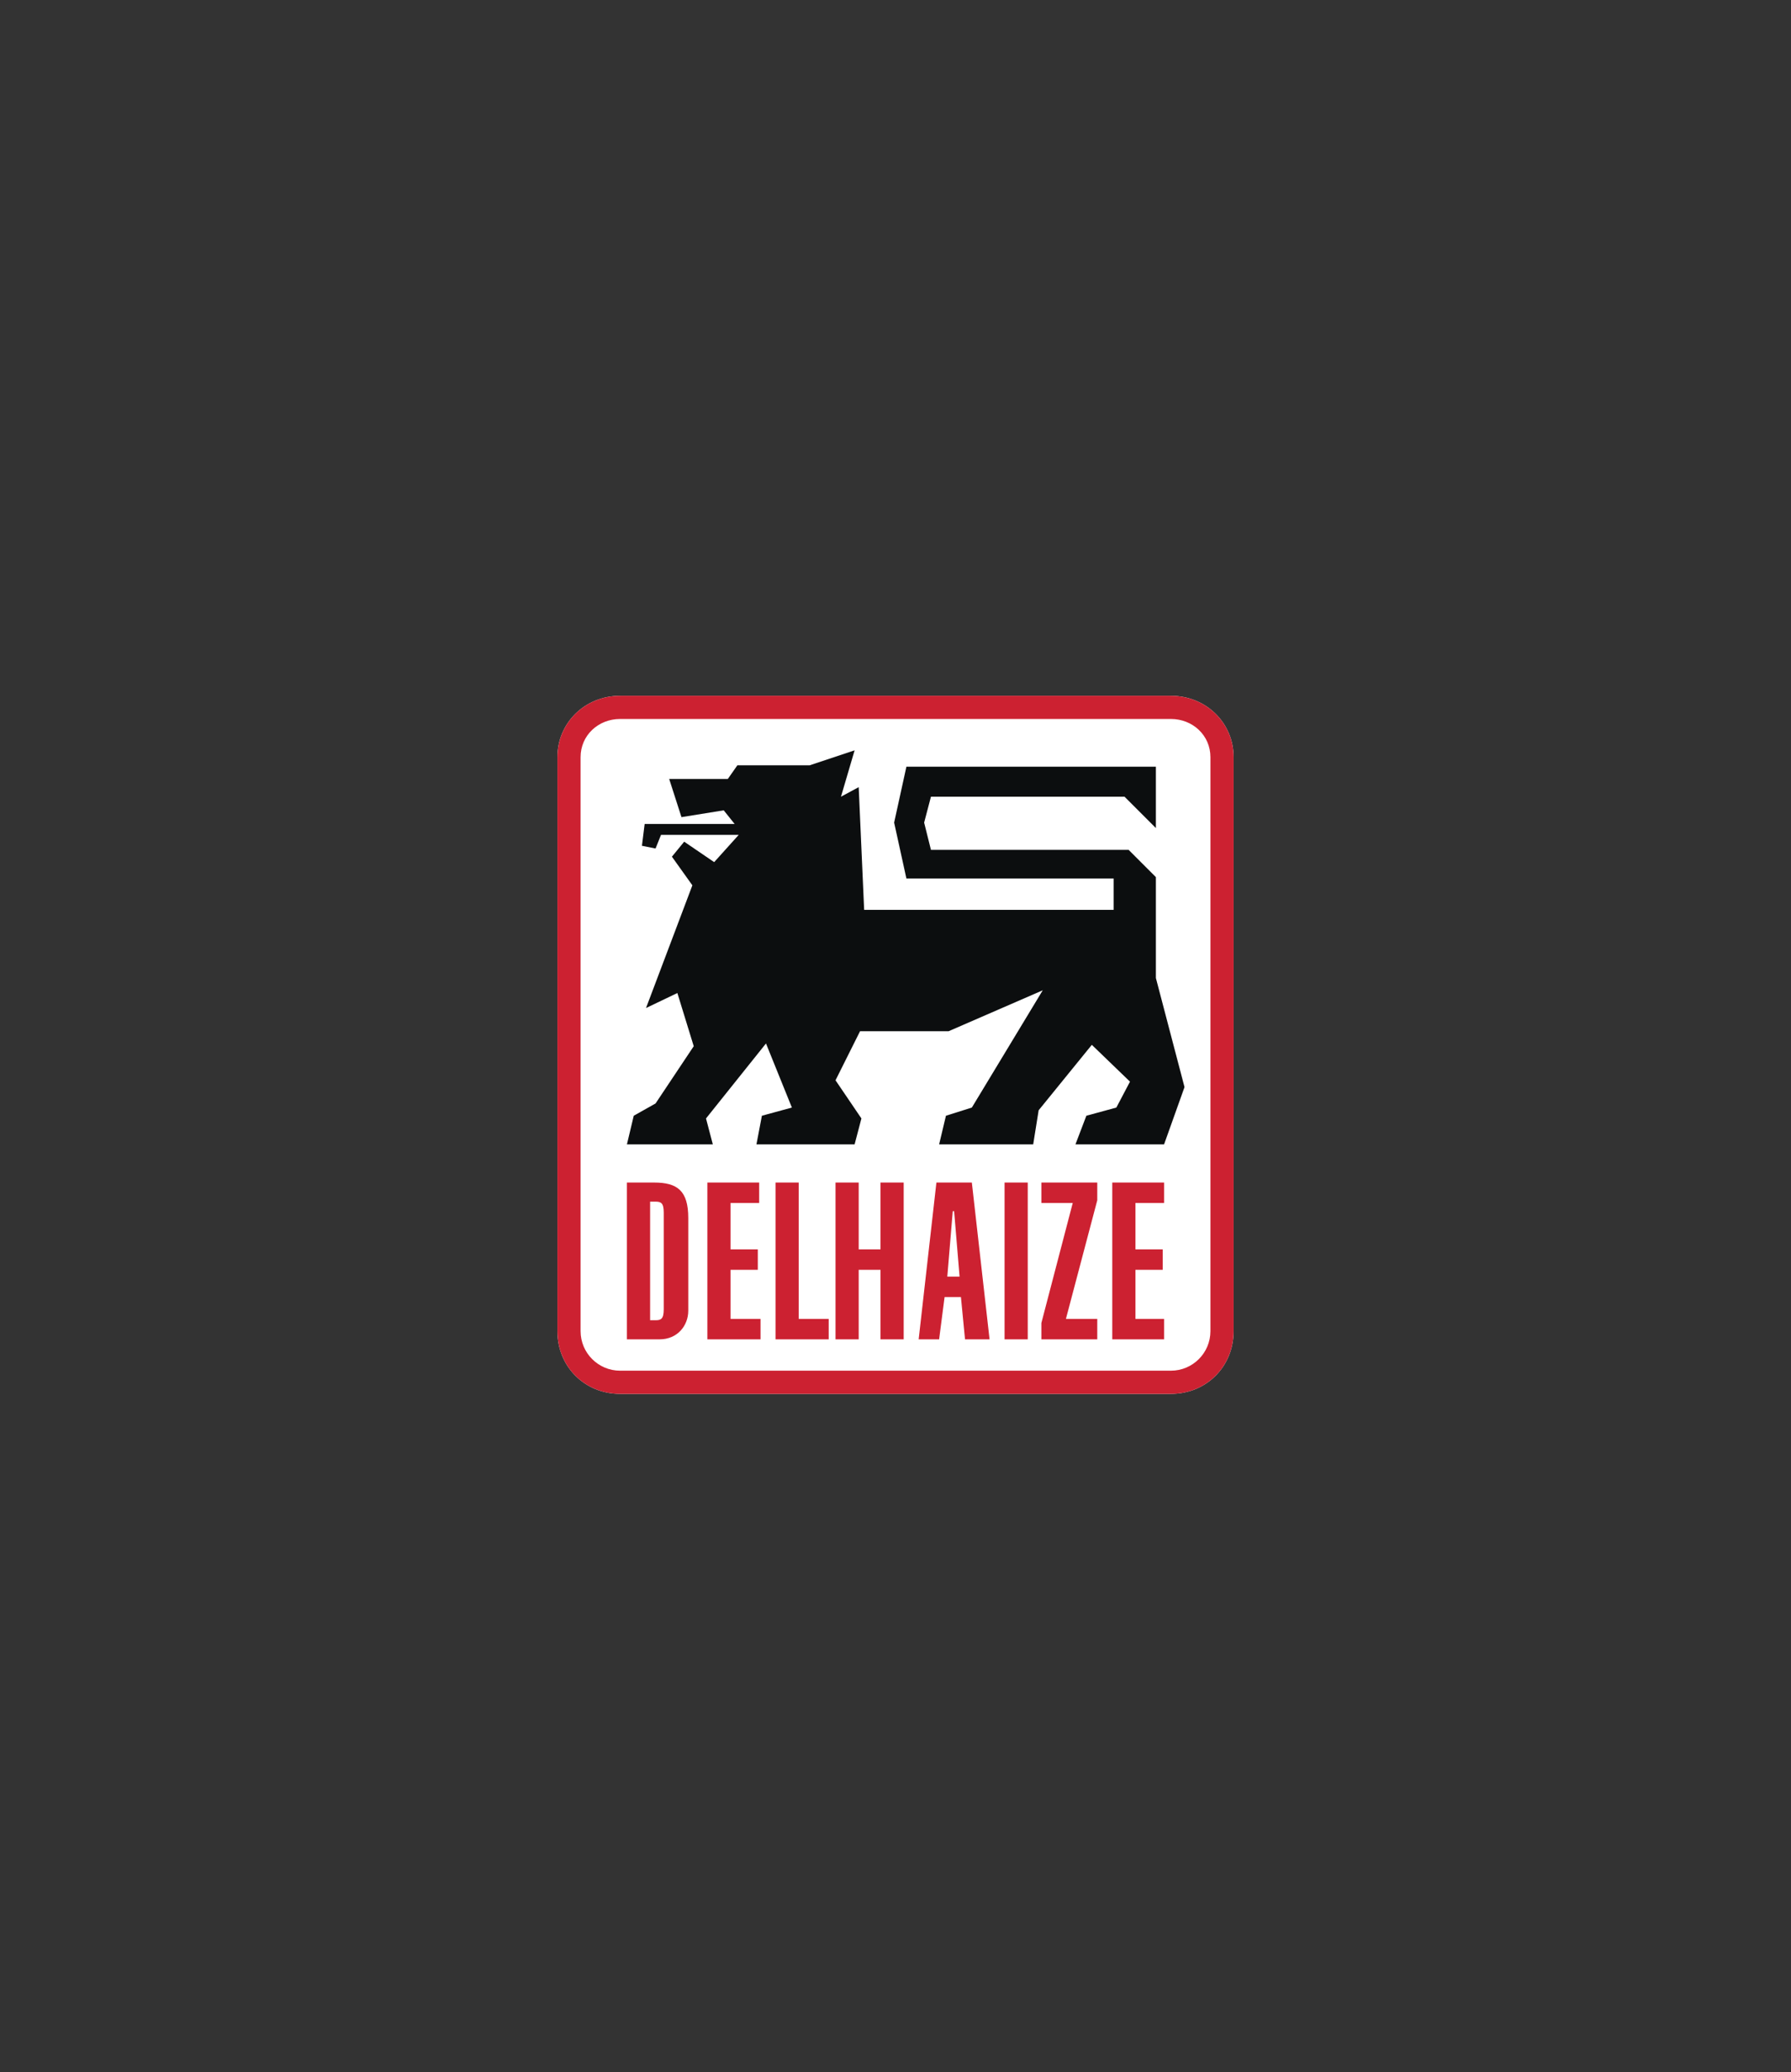
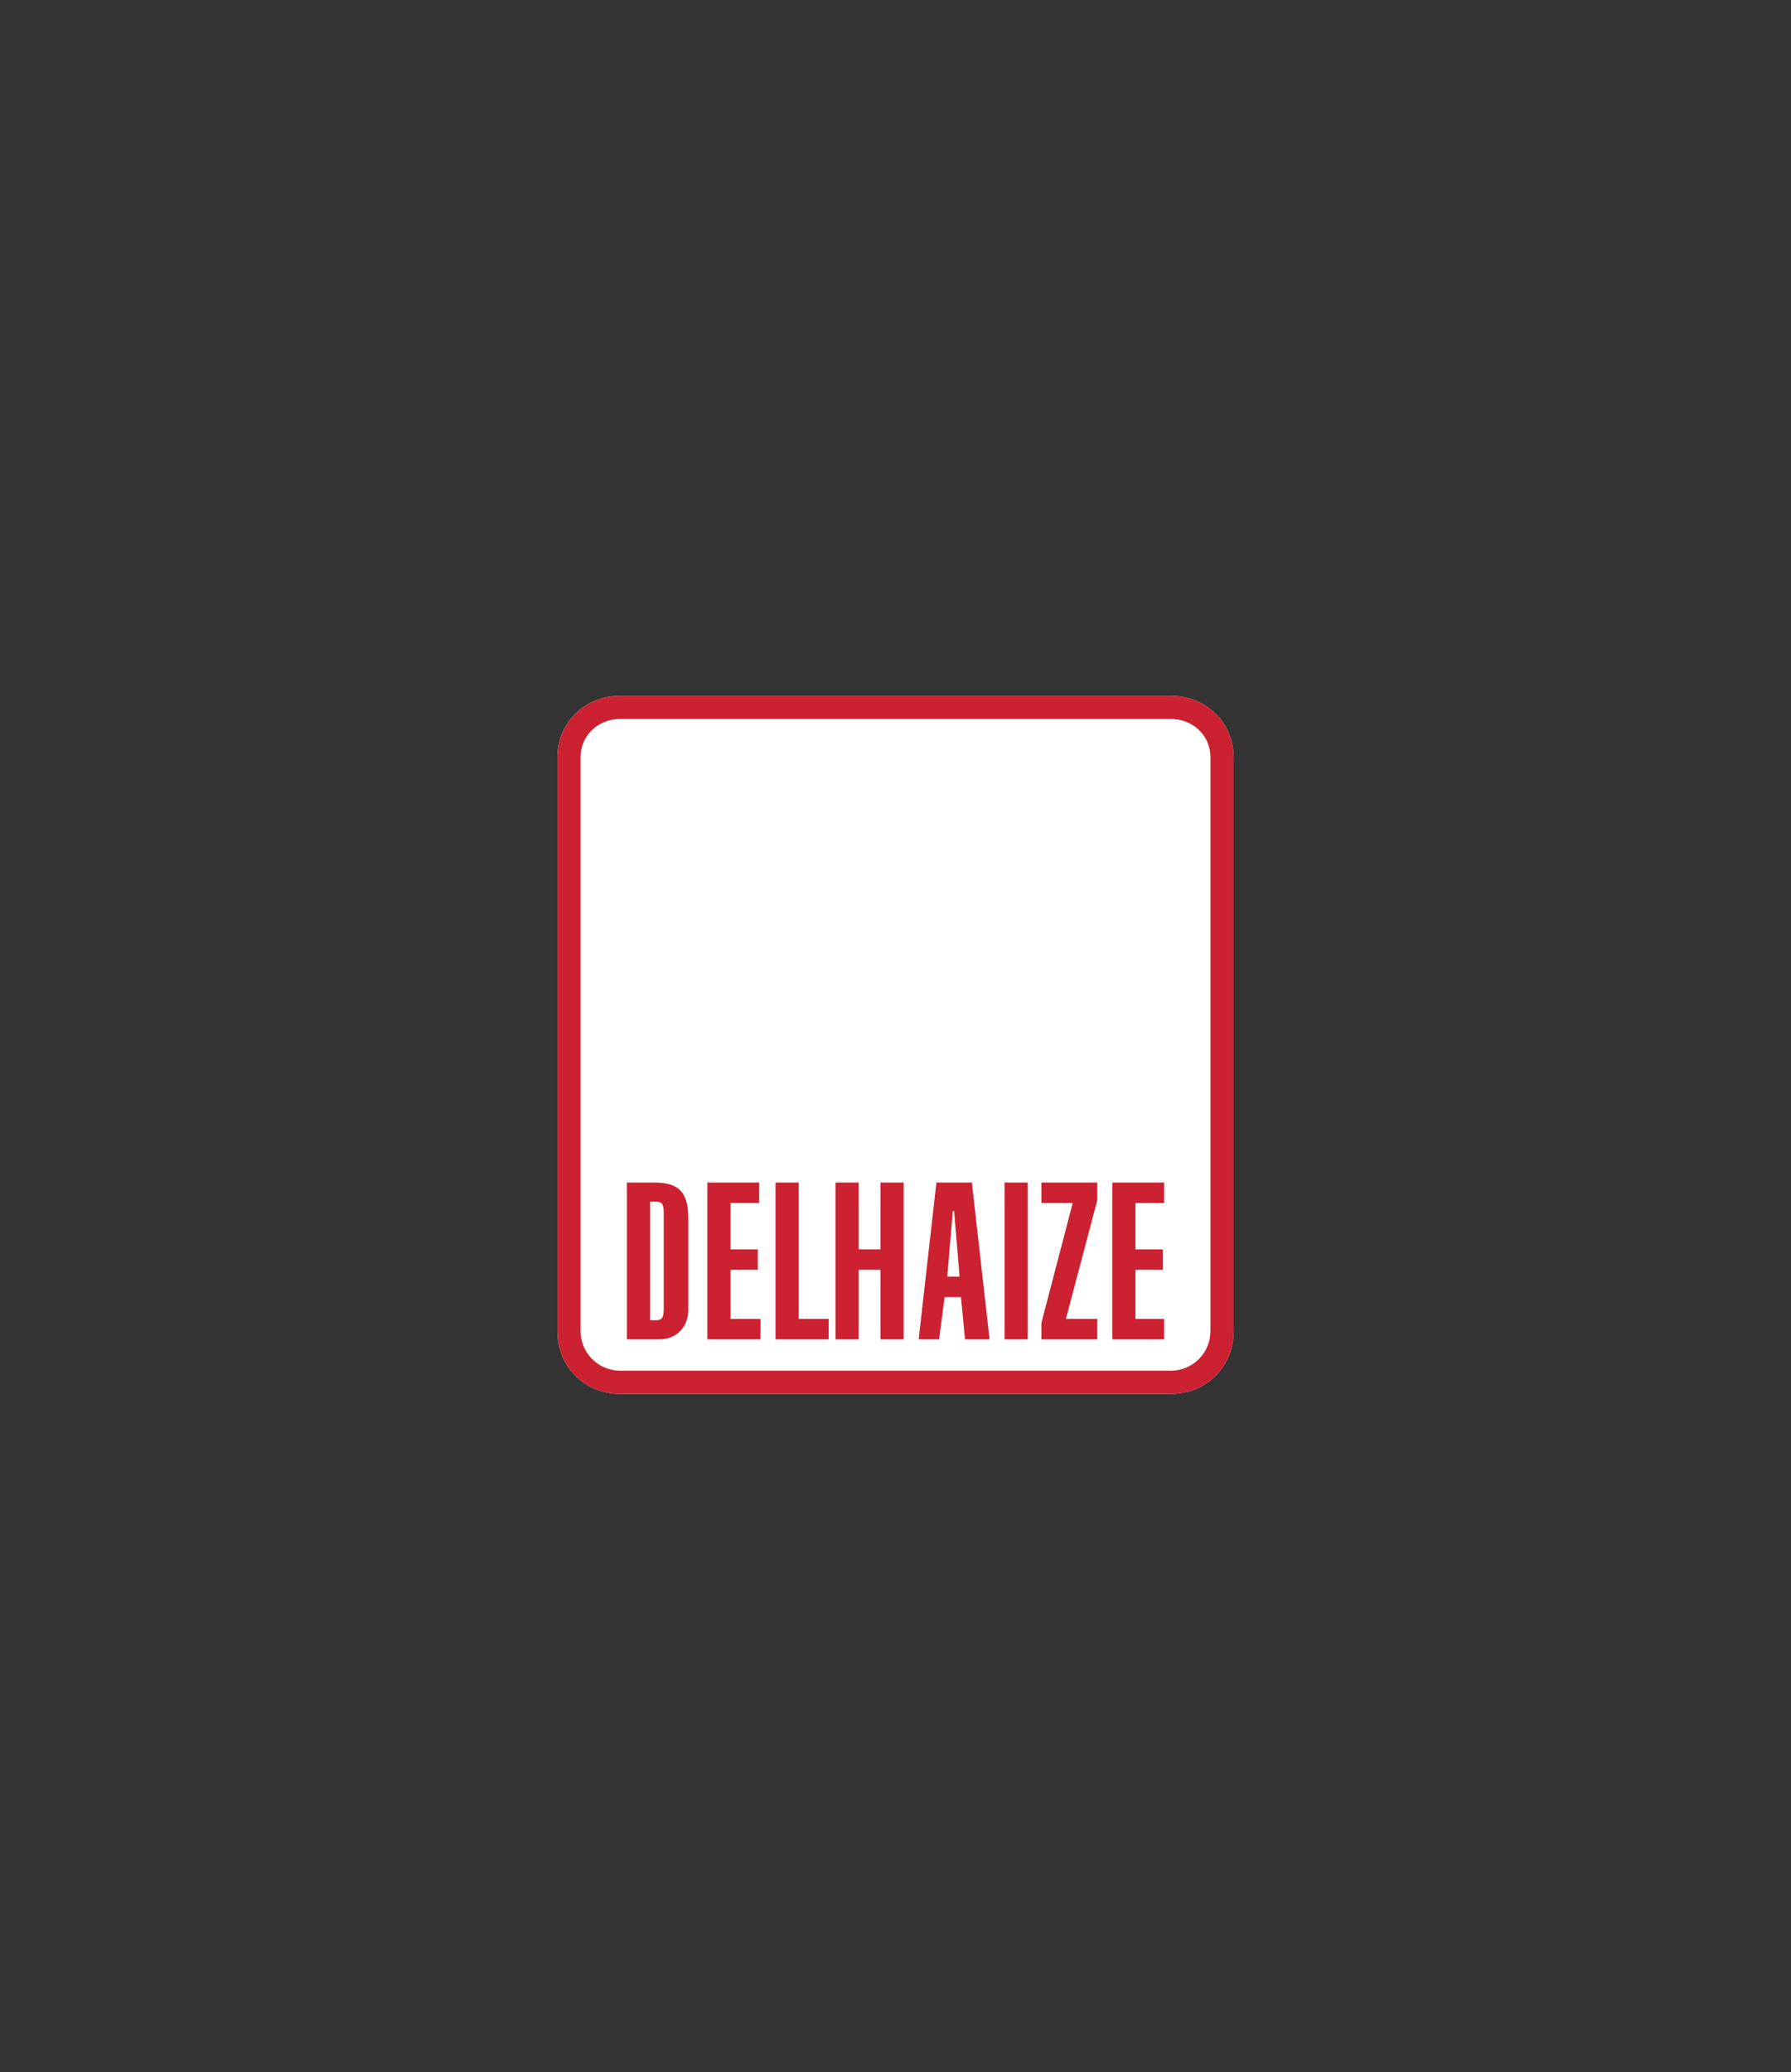
<svg xmlns="http://www.w3.org/2000/svg" width="204" height="236" viewBox="0 0 204 236" fill="none">
  <rect x="0" y="0" width="204" height="236" fill="#333333" stroke="none" />
  <path fill-rule="evenodd" clip-rule="evenodd" d="M133.368 158.753C137.405 158.753 140.511 155.648 140.511 151.61V86.235C140.511 82.353 137.405 79.247 133.368 79.247H70.633C66.595 79.247 63.49 82.353 63.49 86.235V151.61C63.49 155.647 66.595 158.753 70.633 158.753H133.368V158.753V158.753Z" fill="white" />
-   <path fill-rule="evenodd" clip-rule="evenodd" d="M140.511 151.61C140.511 155.648 137.405 158.753 133.368 158.753V158.753H70.633C66.595 158.753 63.49 155.647 63.49 151.61V86.235C63.49 82.353 66.595 79.247 70.633 79.247H133.368C137.405 79.247 140.511 82.353 140.511 86.235V151.61ZM137.871 151.61C137.871 154.095 135.852 156.113 133.368 156.113V156.113H70.633C68.148 156.113 66.13 154.094 66.13 151.61V86.235C66.13 83.75 68.148 81.887 70.633 81.887H133.368C135.852 81.887 137.871 83.75 137.871 86.235V151.61Z" fill="#CC2131" />
+   <path fill-rule="evenodd" clip-rule="evenodd" d="M140.511 151.61C140.511 155.648 137.405 158.753 133.368 158.753V158.753H70.633C66.595 158.753 63.49 155.647 63.49 151.61V86.235C63.49 82.353 66.595 79.247 70.633 79.247H133.368C137.405 79.247 140.511 82.353 140.511 86.235V151.61ZM137.871 151.61C137.871 154.095 135.852 156.113 133.368 156.113V156.113H70.633C68.148 156.113 66.13 154.094 66.13 151.61V86.235C66.13 83.75 68.148 81.887 70.633 81.887H133.368C135.852 81.887 137.871 83.75 137.871 86.235V151.61" fill="#CC2131" />
  <path fill-rule="evenodd" clip-rule="evenodd" d="M71.409 134.684H74.514C77.154 134.684 78.396 135.616 78.396 138.721V149.28C78.396 150.989 77.154 152.542 75.135 152.542H71.408V134.684H71.409V134.684ZM74.049 150.368H74.67C75.291 150.368 75.602 150.213 75.602 149.126V138.1C75.602 137.013 75.291 136.859 74.67 136.859H74.049V150.368V150.368ZM80.571 152.542V134.684H86.472V137.013H83.211V142.292H86.316V144.623H83.211V150.213H86.627V152.542H80.571ZM88.335 152.542V134.684H90.975V150.213H94.391V152.542H88.335ZM95.168 152.542V134.684H97.808V142.292H100.292V134.684H102.932V152.542H100.292V144.623H97.808V152.542H95.168ZM106.659 134.684H110.696L112.714 152.542H109.919L109.453 147.728H107.59L106.968 152.542H104.639L106.659 134.684ZM109.298 145.399L108.677 137.945H108.522L107.9 145.399H109.298ZM114.423 134.684H117.063V152.542H114.423V134.684V134.684ZM124.982 134.684V136.703L121.411 150.213H124.982V152.542H118.616V150.678L122.187 137.013H118.616V134.684H124.982ZM126.69 152.542V134.684H132.591V137.013H129.33V142.292H132.436V144.623H129.33V150.213H132.591V152.542H126.69Z" fill="#CC2131" />
-   <path fill-rule="evenodd" clip-rule="evenodd" d="M76.223 88.72H82.9L83.987 87.167H92.217L97.342 85.459L95.789 90.739L97.808 89.651L98.429 103.627H126.846V100.056H103.242L101.845 93.689L103.242 87.322H131.659V94.31L128.088 90.739H106.038L105.262 93.689L106.038 96.794H128.554L131.659 99.9V111.391L134.92 123.814L132.591 130.336H122.498L123.74 127.075L127.156 126.144L128.709 123.193L124.362 119L118.305 126.454L117.684 130.336H106.969L107.746 127.075L110.696 126.144L118.771 112.789L108.056 117.447H97.963L95.168 123.038L98.118 127.385L97.342 130.336H86.161L86.782 127.075L90.198 126.144L87.248 118.844L80.416 127.385L81.192 130.336H71.409L72.186 127.075L74.67 125.677L79.018 119.156L77.154 113.099L73.583 114.808L78.863 100.832L76.533 97.571L77.931 95.863L81.347 98.192L84.142 95.086H75.291L74.67 96.639L73.118 96.329L73.428 93.844H83.677L82.434 92.291L77.621 93.067L76.223 88.72Z" fill="#0C0E0F" />
</svg>